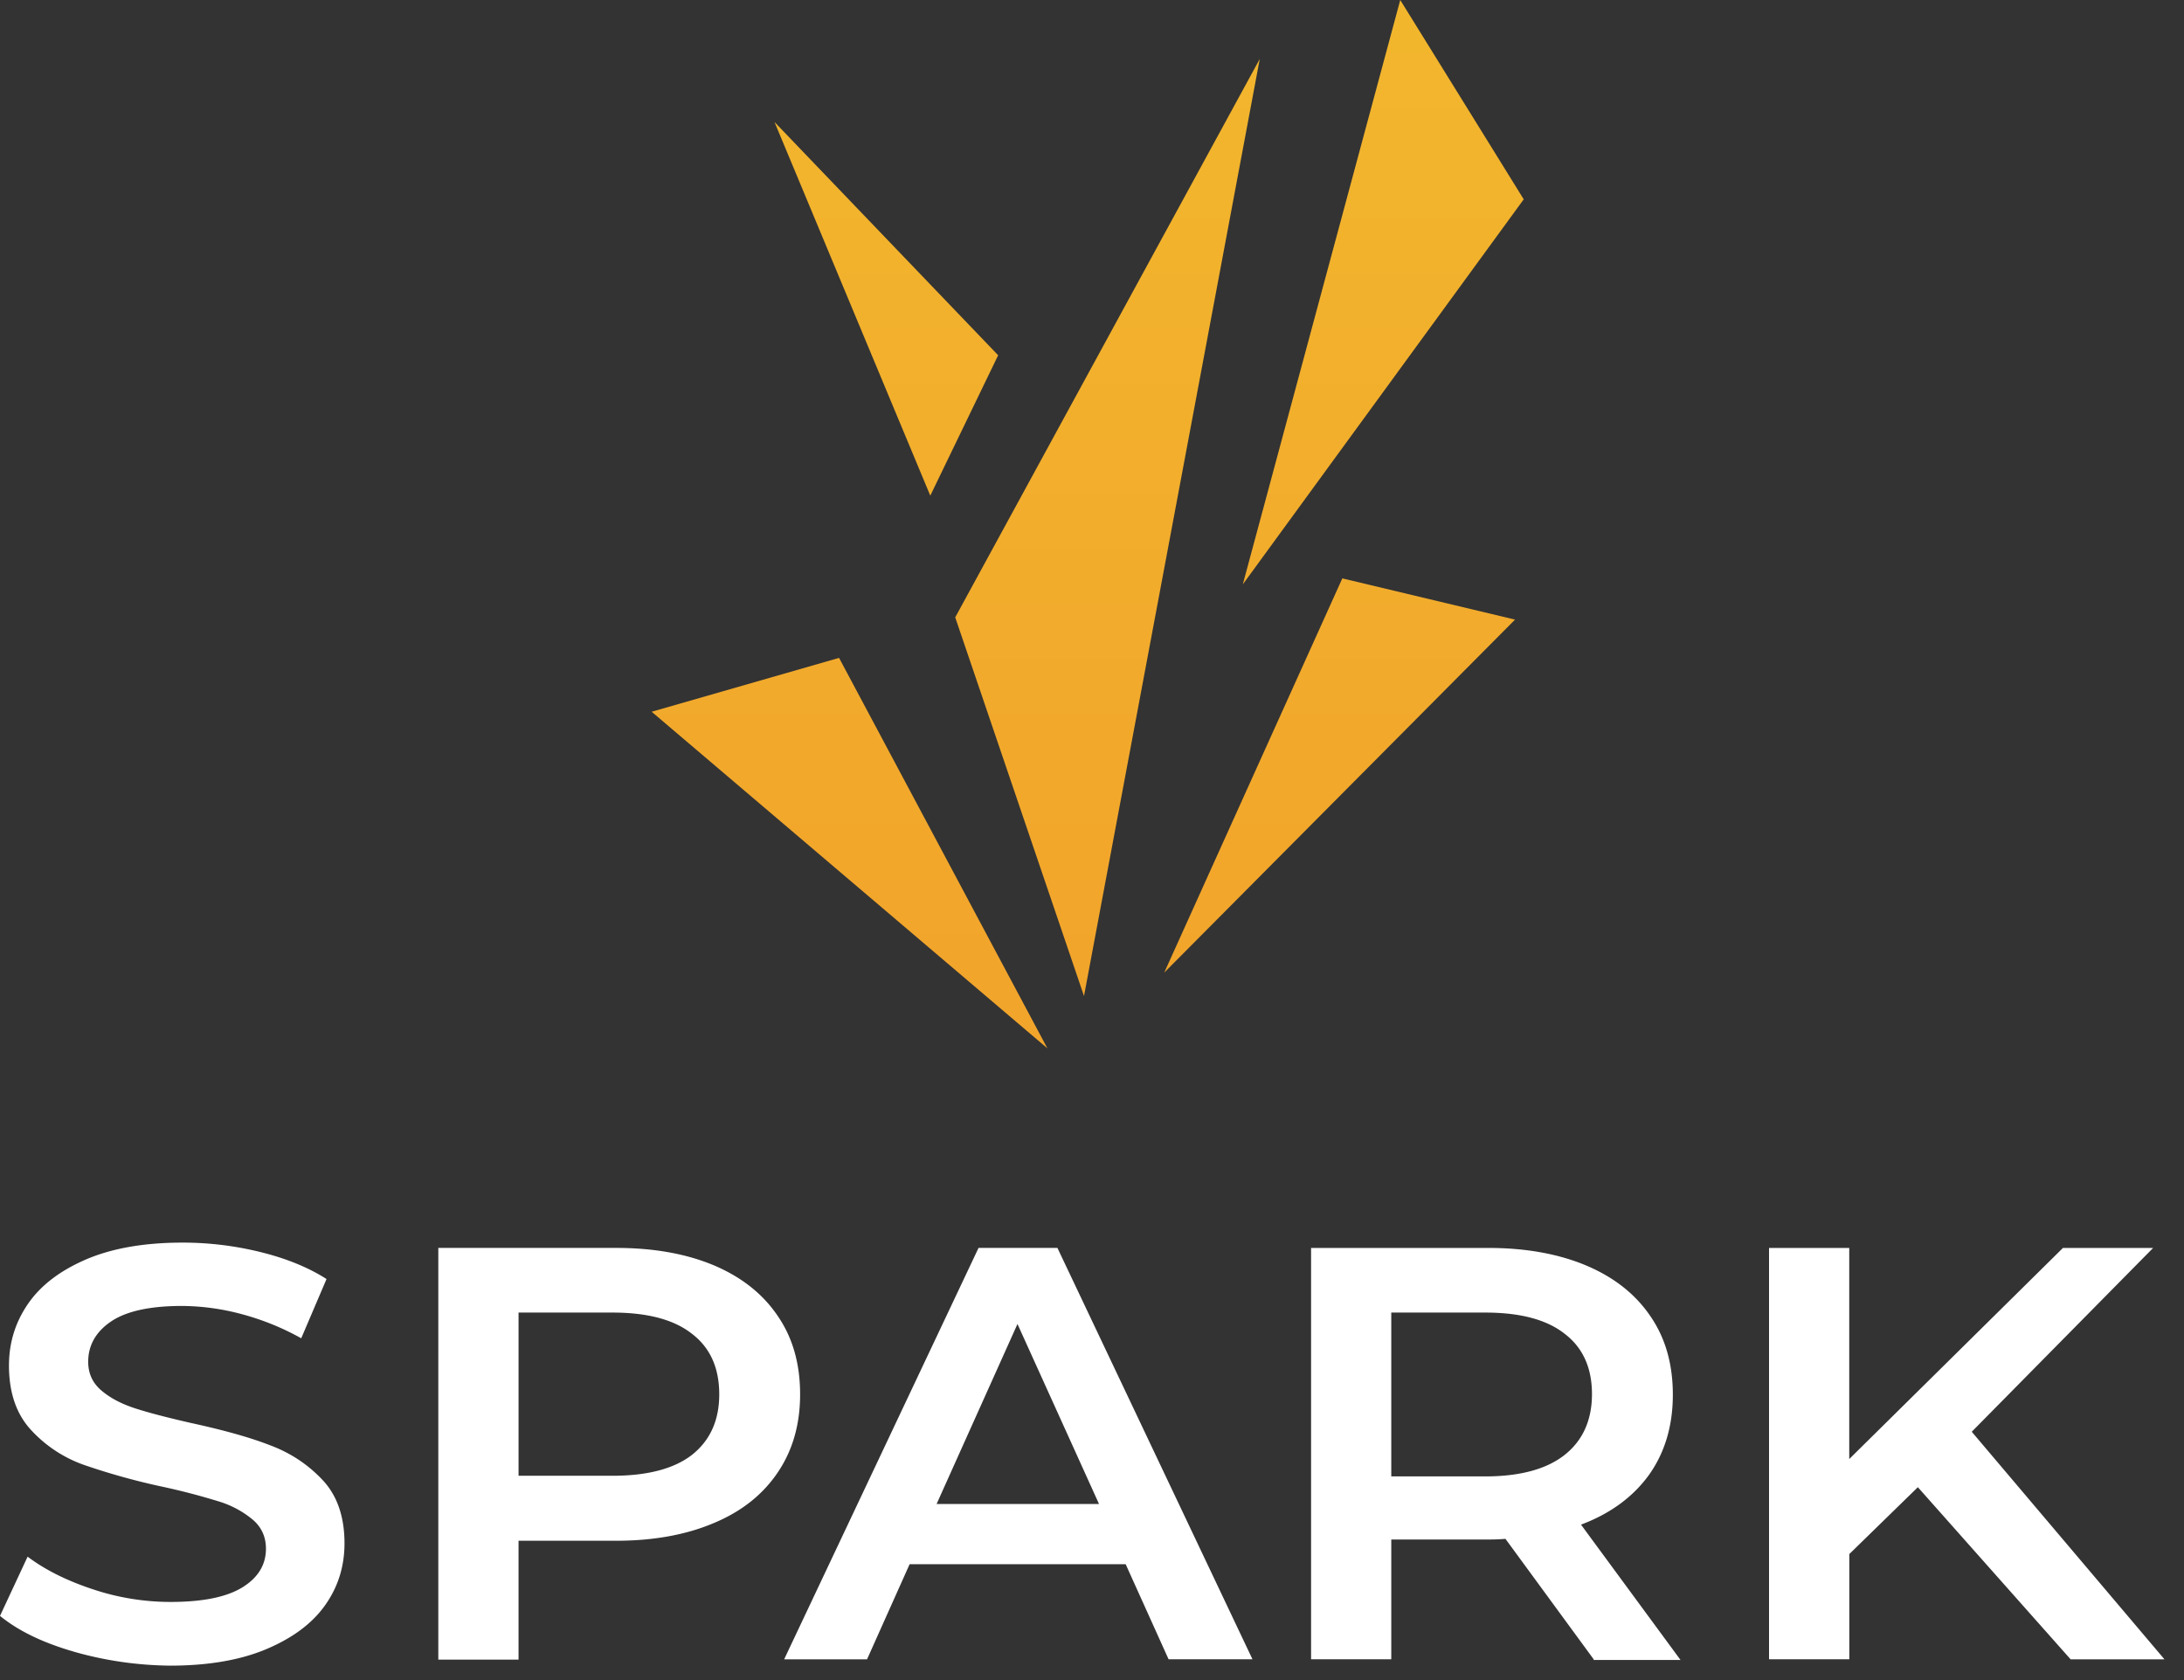
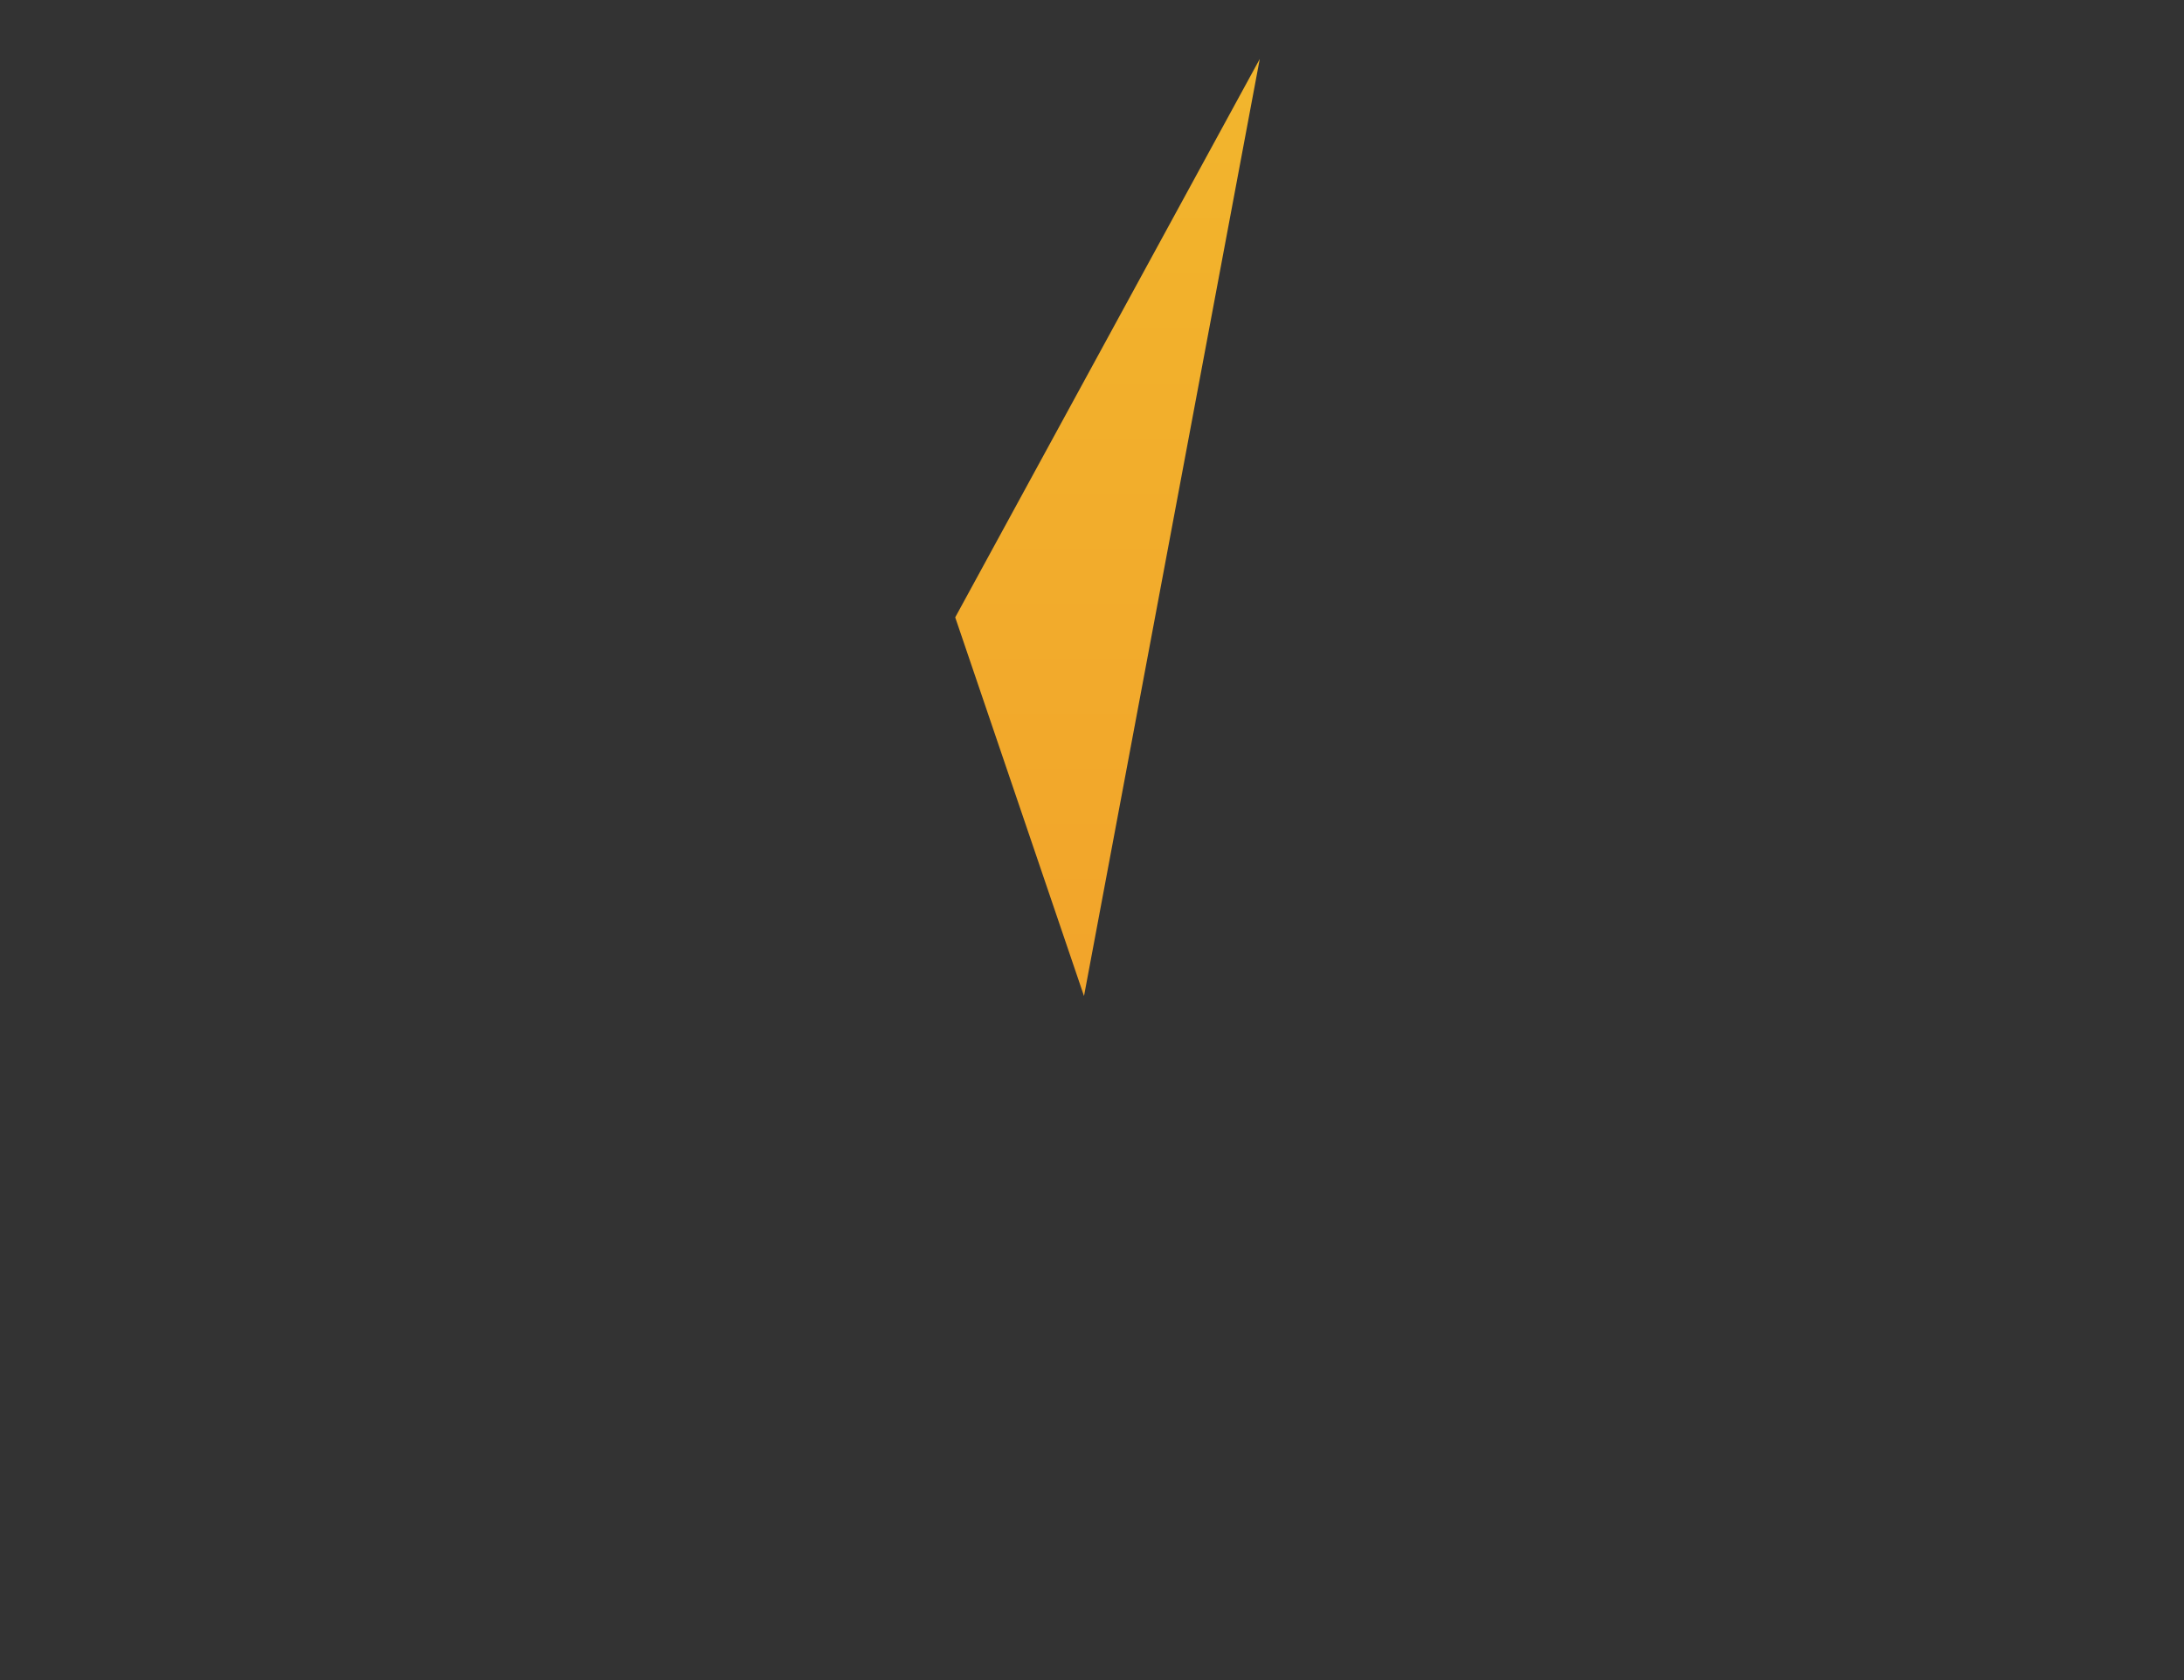
<svg xmlns="http://www.w3.org/2000/svg" width="65" height="50" fill="none" viewBox="0 0 65 50">
  <rect x="0" y="0" width="65" height="50" fill="#333333" stroke="none" />
  <path fill="url(#a)" d="m32.262 29.643-3.833-11.27 9.064-16.619z" />
-   <path fill="url(#b)" d="m29.707 10.573-2.02 4.178L23.05 3.63z" />
-   <path fill="url(#c)" d="m41.674 0-4.686 17.392 8.361-11.46z" />
-   <path fill="url(#d)" d="m39.95 17.213-5.3 11.732L45.091 18.44z" />
-   <path fill="url(#e)" d="M31.173 31.2 19.395 21.182l5.577-1.603z" />
-   <path fill="#fff" d="M2.2 49.155Q.816 48.757 0 48.09l.822-1.763c.525.396 1.17.716 1.942.971a7.3 7.3 0 0 0 2.308.377c.95 0 1.664-.141 2.14-.433.475-.293.703-.68.703-1.151 0-.349-.129-.641-.396-.868a2.9 2.9 0 0 0-1-.537 20 20 0 0 0-1.655-.434 20 20 0 0 1-2.378-.66 3.9 3.9 0 0 1-1.565-1.038C.485 42.082.267 41.44.267 40.64c0-.68.189-1.293.575-1.849s.97-.99 1.743-1.32c.783-.33 1.734-.49 2.853-.49q1.175 0 2.318.282c.763.189 1.417.453 1.962.802l-.753 1.763a7.7 7.7 0 0 0-1.763-.716 7 7 0 0 0-1.783-.246c-.941 0-1.645.151-2.1.453s-.694.708-.694 1.207c0 .35.129.632.396.859.268.226.595.396 1 .528.407.132.952.273 1.655.434.951.207 1.744.424 2.348.66.614.226 1.14.575 1.575 1.037s.654 1.094.654 1.887c0 .679-.188 1.292-.575 1.839s-.97.98-1.753 1.31-1.744.491-2.863.491q-1.468-.016-2.863-.415m19.049-11.498c.822.349 1.456.849 1.901 1.509.446.65.664 1.424.664 2.33 0 .886-.218 1.66-.663 2.32s-1.07 1.16-1.902 1.509c-.823.349-1.793.528-2.913.528h-2.902v3.537h-2.388V37.139h5.29c1.11 0 2.08.17 2.913.519m-.654 5.64c.535-.424.812-1.019.812-1.801 0-.783-.267-1.387-.812-1.802-.535-.424-1.328-.632-2.368-.632h-2.793v4.857h2.793c1.04 0 1.833-.207 2.368-.622m12.908 3.254h-6.43l-1.267 2.83h-2.467l5.785-12.243h2.348l5.805 12.242h-2.497zm-.793-1.792-2.427-5.357-2.407 5.357zm14.721 4.621-2.625-3.584c-.11.01-.278.02-.496.02h-2.902v3.564H39.02V37.14h5.29c1.109 0 2.09.18 2.912.528.822.35 1.456.85 1.902 1.51.445.65.663 1.424.663 2.33 0 .923-.237 1.716-.703 2.376-.475.66-1.15 1.16-2.03 1.49l2.961 4.027H47.43zm-.862-9.686c-.535-.424-1.328-.632-2.368-.632h-2.793v4.876H44.2c1.04 0 1.833-.217 2.368-.641s.812-1.028.812-1.81c0-.774-.267-1.378-.812-1.793m10.511 4.565-2.04 1.99v3.131H52.65V37.14h2.387v6.282l6.36-6.282h2.684l-5.398 5.47 5.735 6.772h-2.793z" />
  <defs>
    <linearGradient id="a" x1="32.961" x2="32.961" y1="-.861" y2="28.611" gradientUnits="userSpaceOnUse">
      <stop stop-color="#F2B72D" />
      <stop offset="1" stop-color="#F2A52B" />
    </linearGradient>
    <linearGradient id="b" x1="26.379" x2="26.379" y1="-.86" y2="28.611" gradientUnits="userSpaceOnUse">
      <stop stop-color="#F2B72D" />
      <stop offset="1" stop-color="#F2A52B" />
    </linearGradient>
    <linearGradient id="c" x1="41.169" x2="41.169" y1="-.86" y2="28.611" gradientUnits="userSpaceOnUse">
      <stop stop-color="#F2B72D" />
      <stop offset="1" stop-color="#F2A52B" />
    </linearGradient>
    <linearGradient id="d" x1="39.871" x2="39.871" y1="-.86" y2="28.611" gradientUnits="userSpaceOnUse">
      <stop stop-color="#F2B72D" />
      <stop offset="1" stop-color="#F2A52B" />
    </linearGradient>
    <linearGradient id="e" x1="25.284" x2="25.284" y1="-.861" y2="28.611" gradientUnits="userSpaceOnUse">
      <stop stop-color="#F2B72D" />
      <stop offset="1" stop-color="#F2A52B" />
    </linearGradient>
  </defs>
</svg>